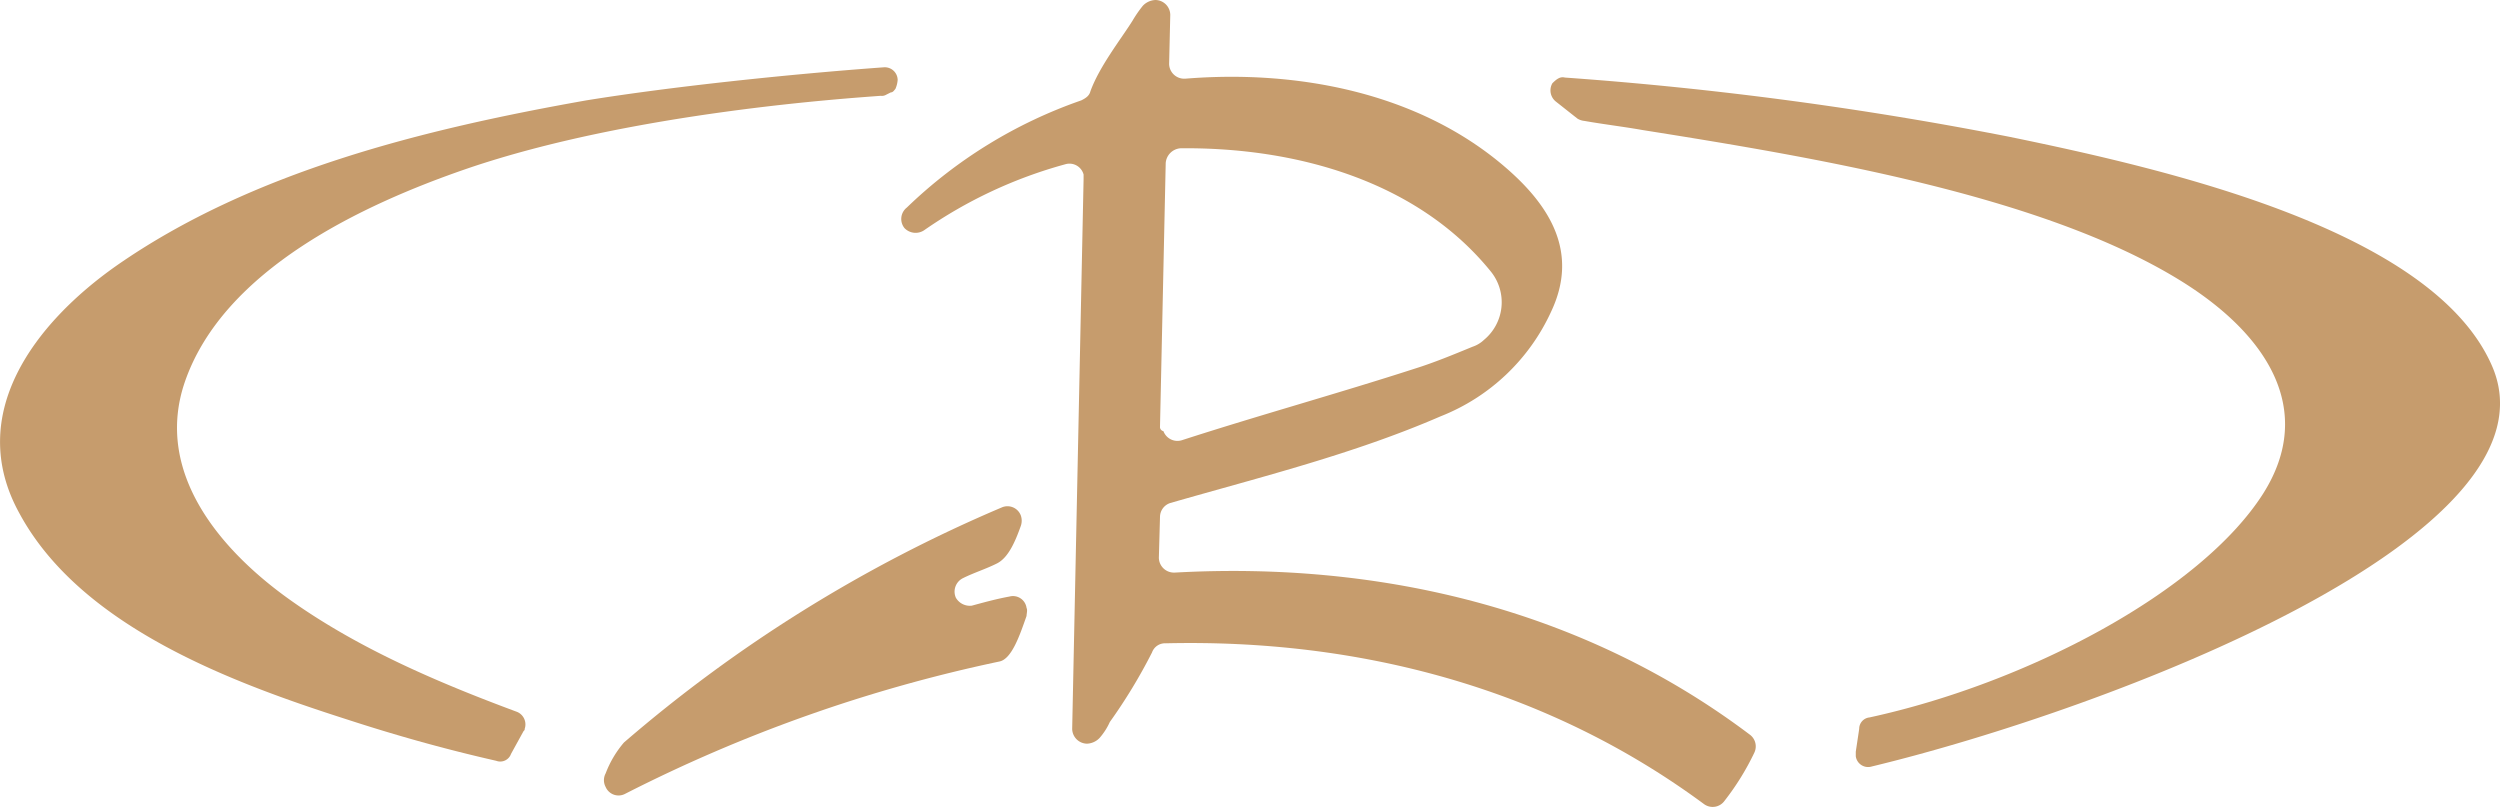
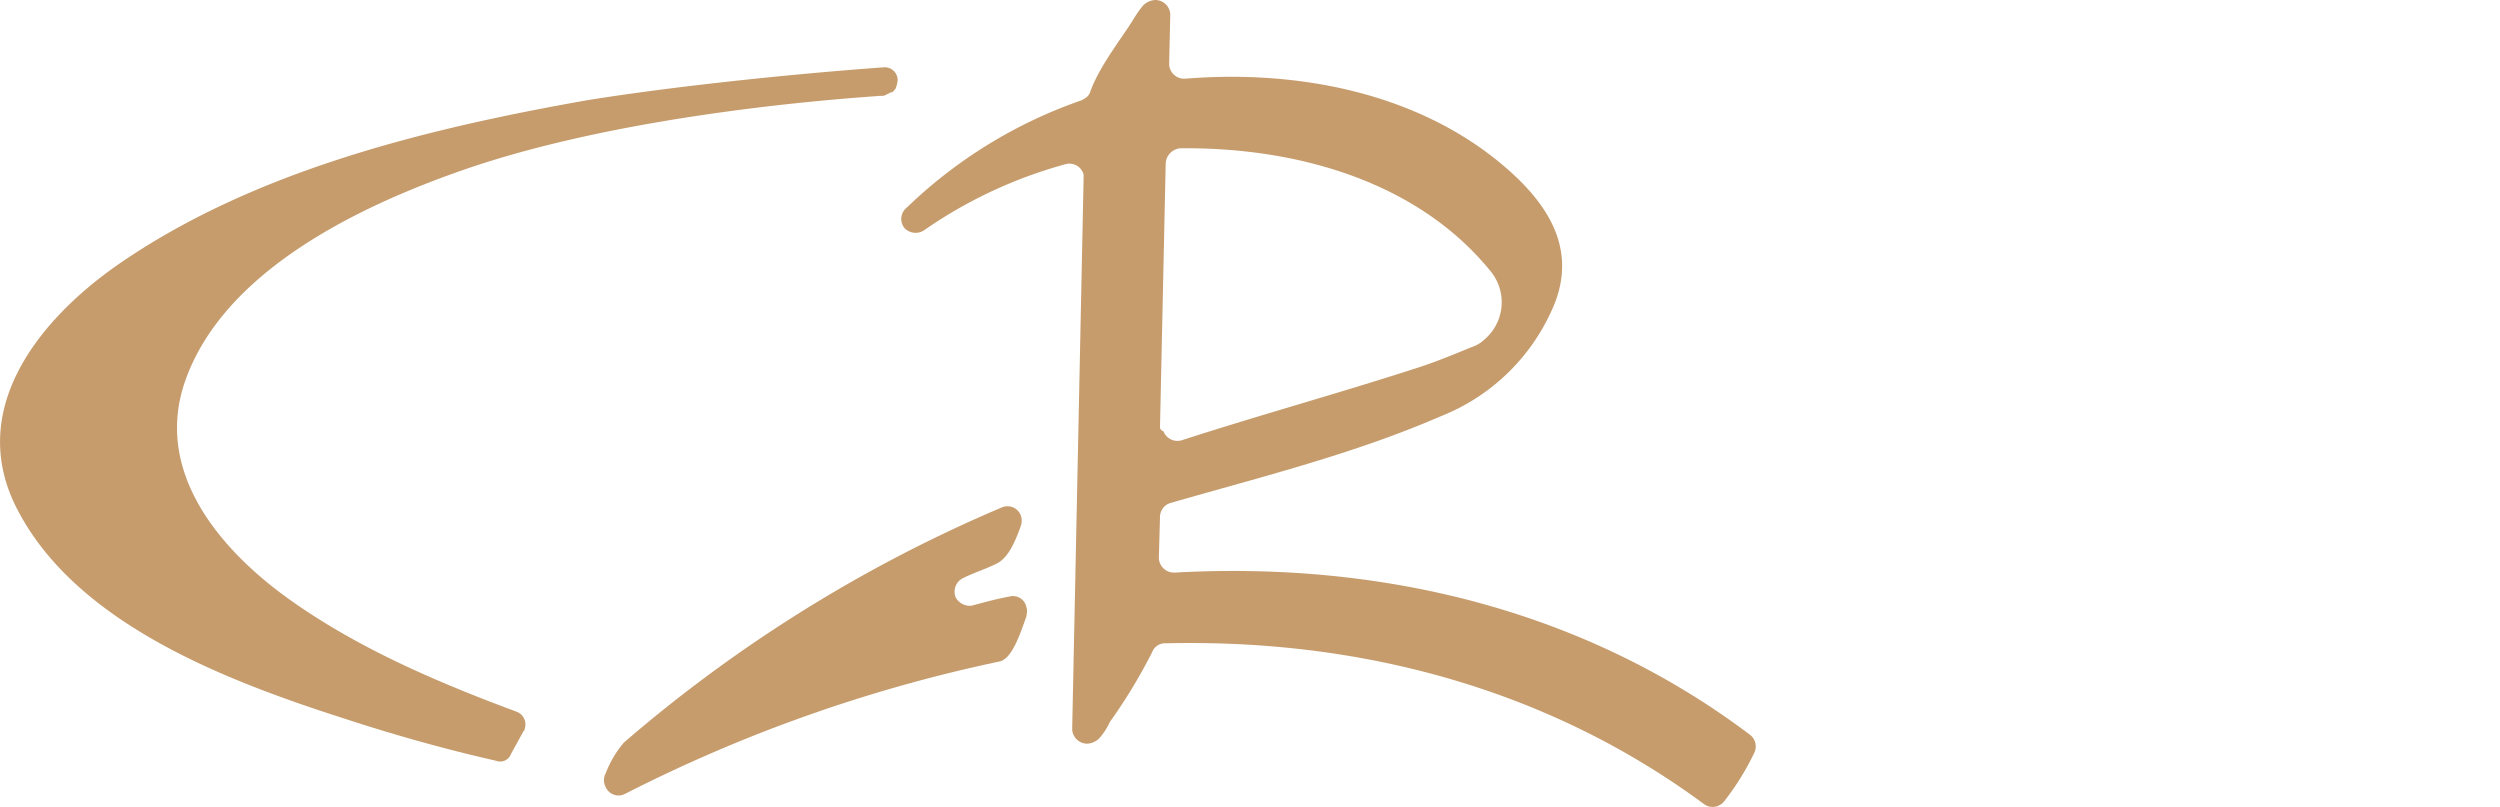
<svg xmlns="http://www.w3.org/2000/svg" viewBox="0 0 219.18 70.74">
  <title>ringsenberg-logo</title>
  <g id="Ebene_2" data-name="Ebene 2">
    <g id="Ebene_1-2" data-name="Ebene 1" style="fill: #C69C6D">
      <path d="M77.5,5.9A1.13,1.13,0,0,1,78.7,7a2.35,2.35,0,0,1-.2.8c-.1.1-.2.3-.4.3l-.4.2a.75.75,0,0,1-.5.1c-2.5.2-21.7,1.4-36.3,6.4-9,3.1-21.3,8.8-24.7,18.7-2.7,7.9,3.1,14.7,9.1,19s13,7.3,20,9.9a1.19,1.19,0,0,1,.7,1.5c0,.1,0,.1-.1.2l-1.1,2a1,1,0,0,1-1.3.6h0c-4.4-1-8.7-2.2-13-3.6C20.5,59.9,7.1,55,1.7,45c-4.8-8.7,1.4-16.7,8.5-21.7C22.1,15,37.3,11.3,51.4,8.8,58.8,7.6,69.2,6.5,77.5,5.9Z" />
      <path d="M79.3,20a1.35,1.35,0,0,0,1.7.2,40.22,40.22,0,0,1,12.4-5.8,1.28,1.28,0,0,1,1.6.9v.4L94,63.9a1.32,1.32,0,0,0,1.3,1.3,1.61,1.61,0,0,0,1.1-.5,5.59,5.59,0,0,0,.9-1.4,47.17,47.17,0,0,0,3.7-6.1,1.21,1.21,0,0,1,1.2-.8c16.9-.4,33.4,3.9,47.2,14.1a1.28,1.28,0,0,0,1.8-.3h0a22.64,22.64,0,0,0,2.6-4.2,1.28,1.28,0,0,0-.4-1.6C138.8,53.4,121,49.2,103,50.2h-.1a1.32,1.32,0,0,1-1.3-1.3l.1-3.6a1.29,1.29,0,0,1,.9-1.2c8-2.3,16.1-4.3,23.7-7.6a17.84,17.84,0,0,0,9.7-9.2c2.4-5.1,0-9.2-4.1-12.7-7.6-6.5-18.2-8.5-28-7.7h-.1a1.32,1.32,0,0,1-1.3-1.3l.1-4.3A1.32,1.32,0,0,0,101.3,0a1.61,1.61,0,0,0-1.1.5,10.36,10.36,0,0,0-.9,1.3c-1,1.6-2.9,4-3.7,6.2-.1.4-.4.6-.8.8a41.71,41.71,0,0,0-15.3,9.4A1.27,1.27,0,0,0,79.3,20Zm22.4,17.4.5-23.1a1.4,1.4,0,0,1,1.3-1.3c10.2-.1,20.8,2.9,27.2,10.8a4.28,4.28,0,0,1-.6,6,2.66,2.66,0,0,1-1,.6c-1.7.7-3.4,1.4-5,1.9-6.8,2.2-13.7,4.1-20.5,6.3a1.31,1.31,0,0,1-1.6-.8.37.37,0,0,1-.3-.4Z" />
-       <path d="M137.2,6.8a320.33,320.33,0,0,1,39,5.2c14.1,2.9,36.9,8.2,42.2,19.9,6.9,15-33.6,30.3-54.3,35.3a1.09,1.09,0,0,1-1.4-.9v-.4l.3-2a1,1,0,0,1,.9-1c13.8-3,29-11,34.5-19.6,4.7-7.4.3-14.1-7.4-18.8-12.1-7.4-31.9-10.7-47-13.1-1.7-.3-3.4-.5-5.1-.8a1.42,1.42,0,0,1-.6-.2l-1.9-1.5a1.25,1.25,0,0,1-.3-1.6C136.5,6.9,136.8,6.7,137.2,6.8Z" />
      <path d="M53.1,67.8a9.19,9.19,0,0,1,1.6-2.7A125.89,125.89,0,0,1,87.8,44.5a1.25,1.25,0,0,1,1.7.7,1.39,1.39,0,0,1,0,.9c-.5,1.4-1.1,2.8-2.1,3.3s-2,.8-3,1.3a1.32,1.32,0,0,0-.6,1.7,1.42,1.42,0,0,0,1.4.7c1.1-.3,2.2-.6,3.3-.8a1.2,1.2,0,0,1,1.5,1c.1.2,0,.5,0,.7-.6,1.7-1.3,3.8-2.4,4A132.11,132.11,0,0,0,54.8,69.6a1.23,1.23,0,0,1-1.7-.6,1.26,1.26,0,0,1,0-1.2Z" />
    </g>
  </g>
</svg>